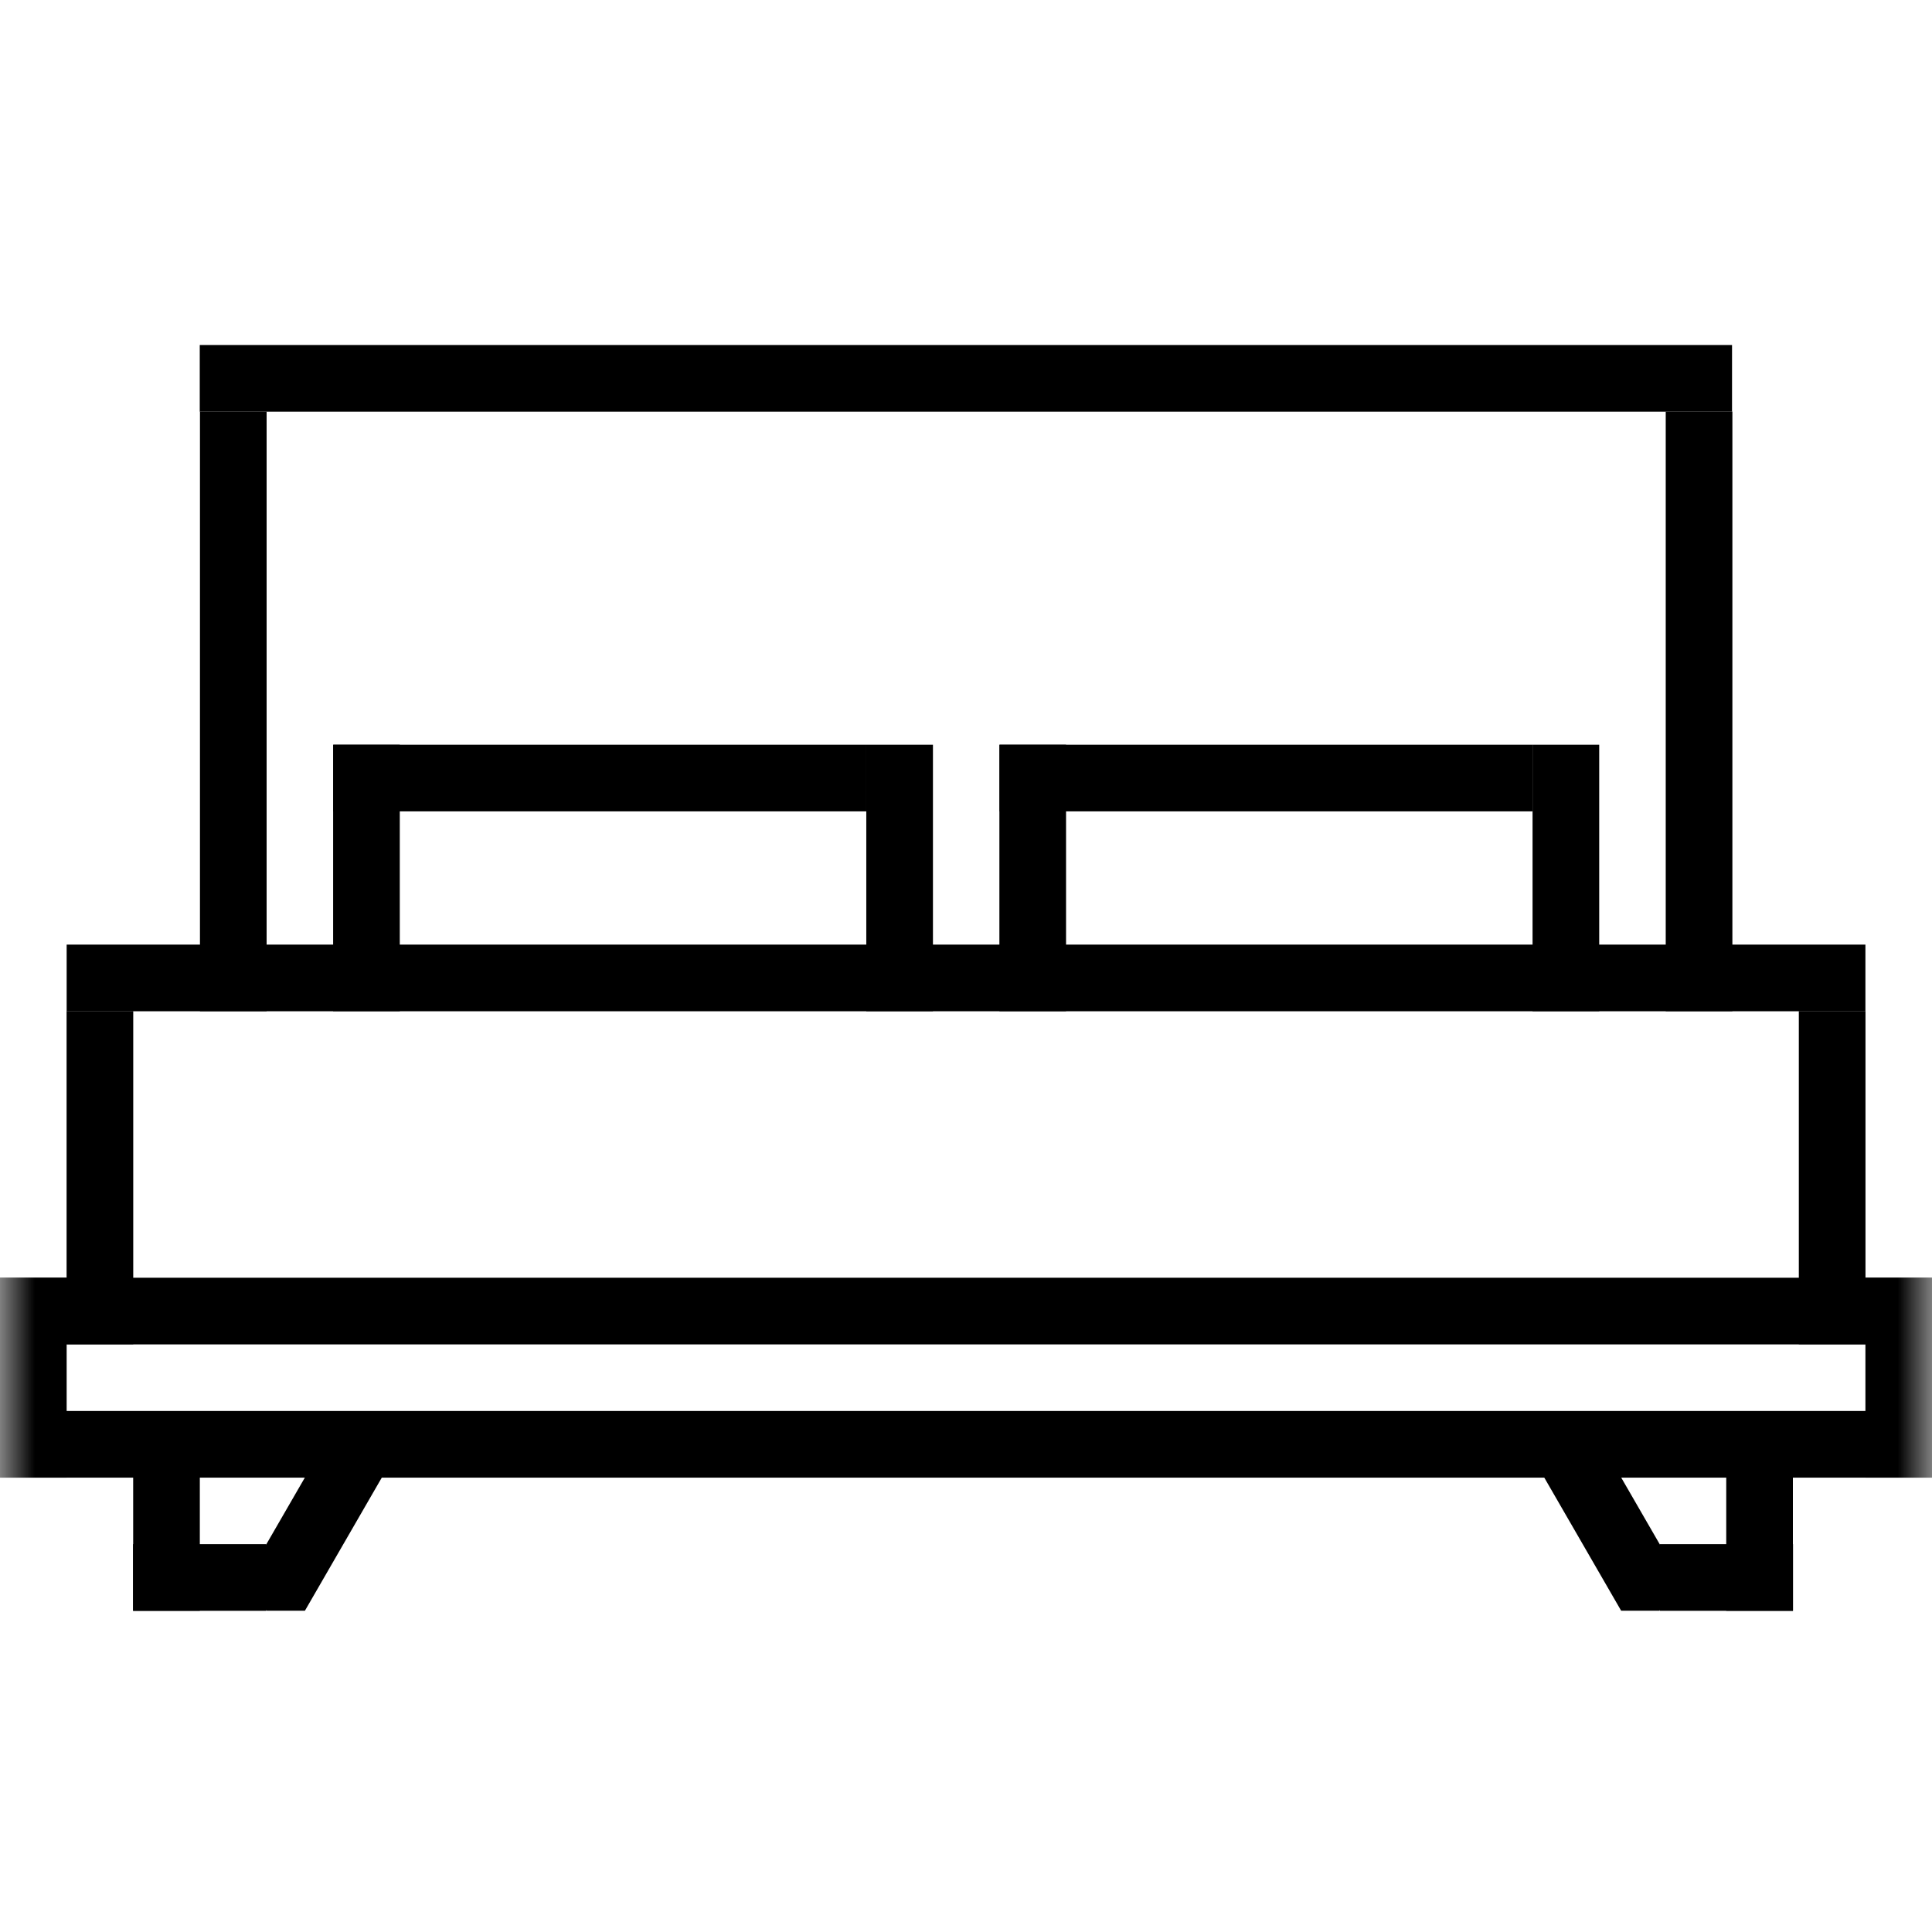
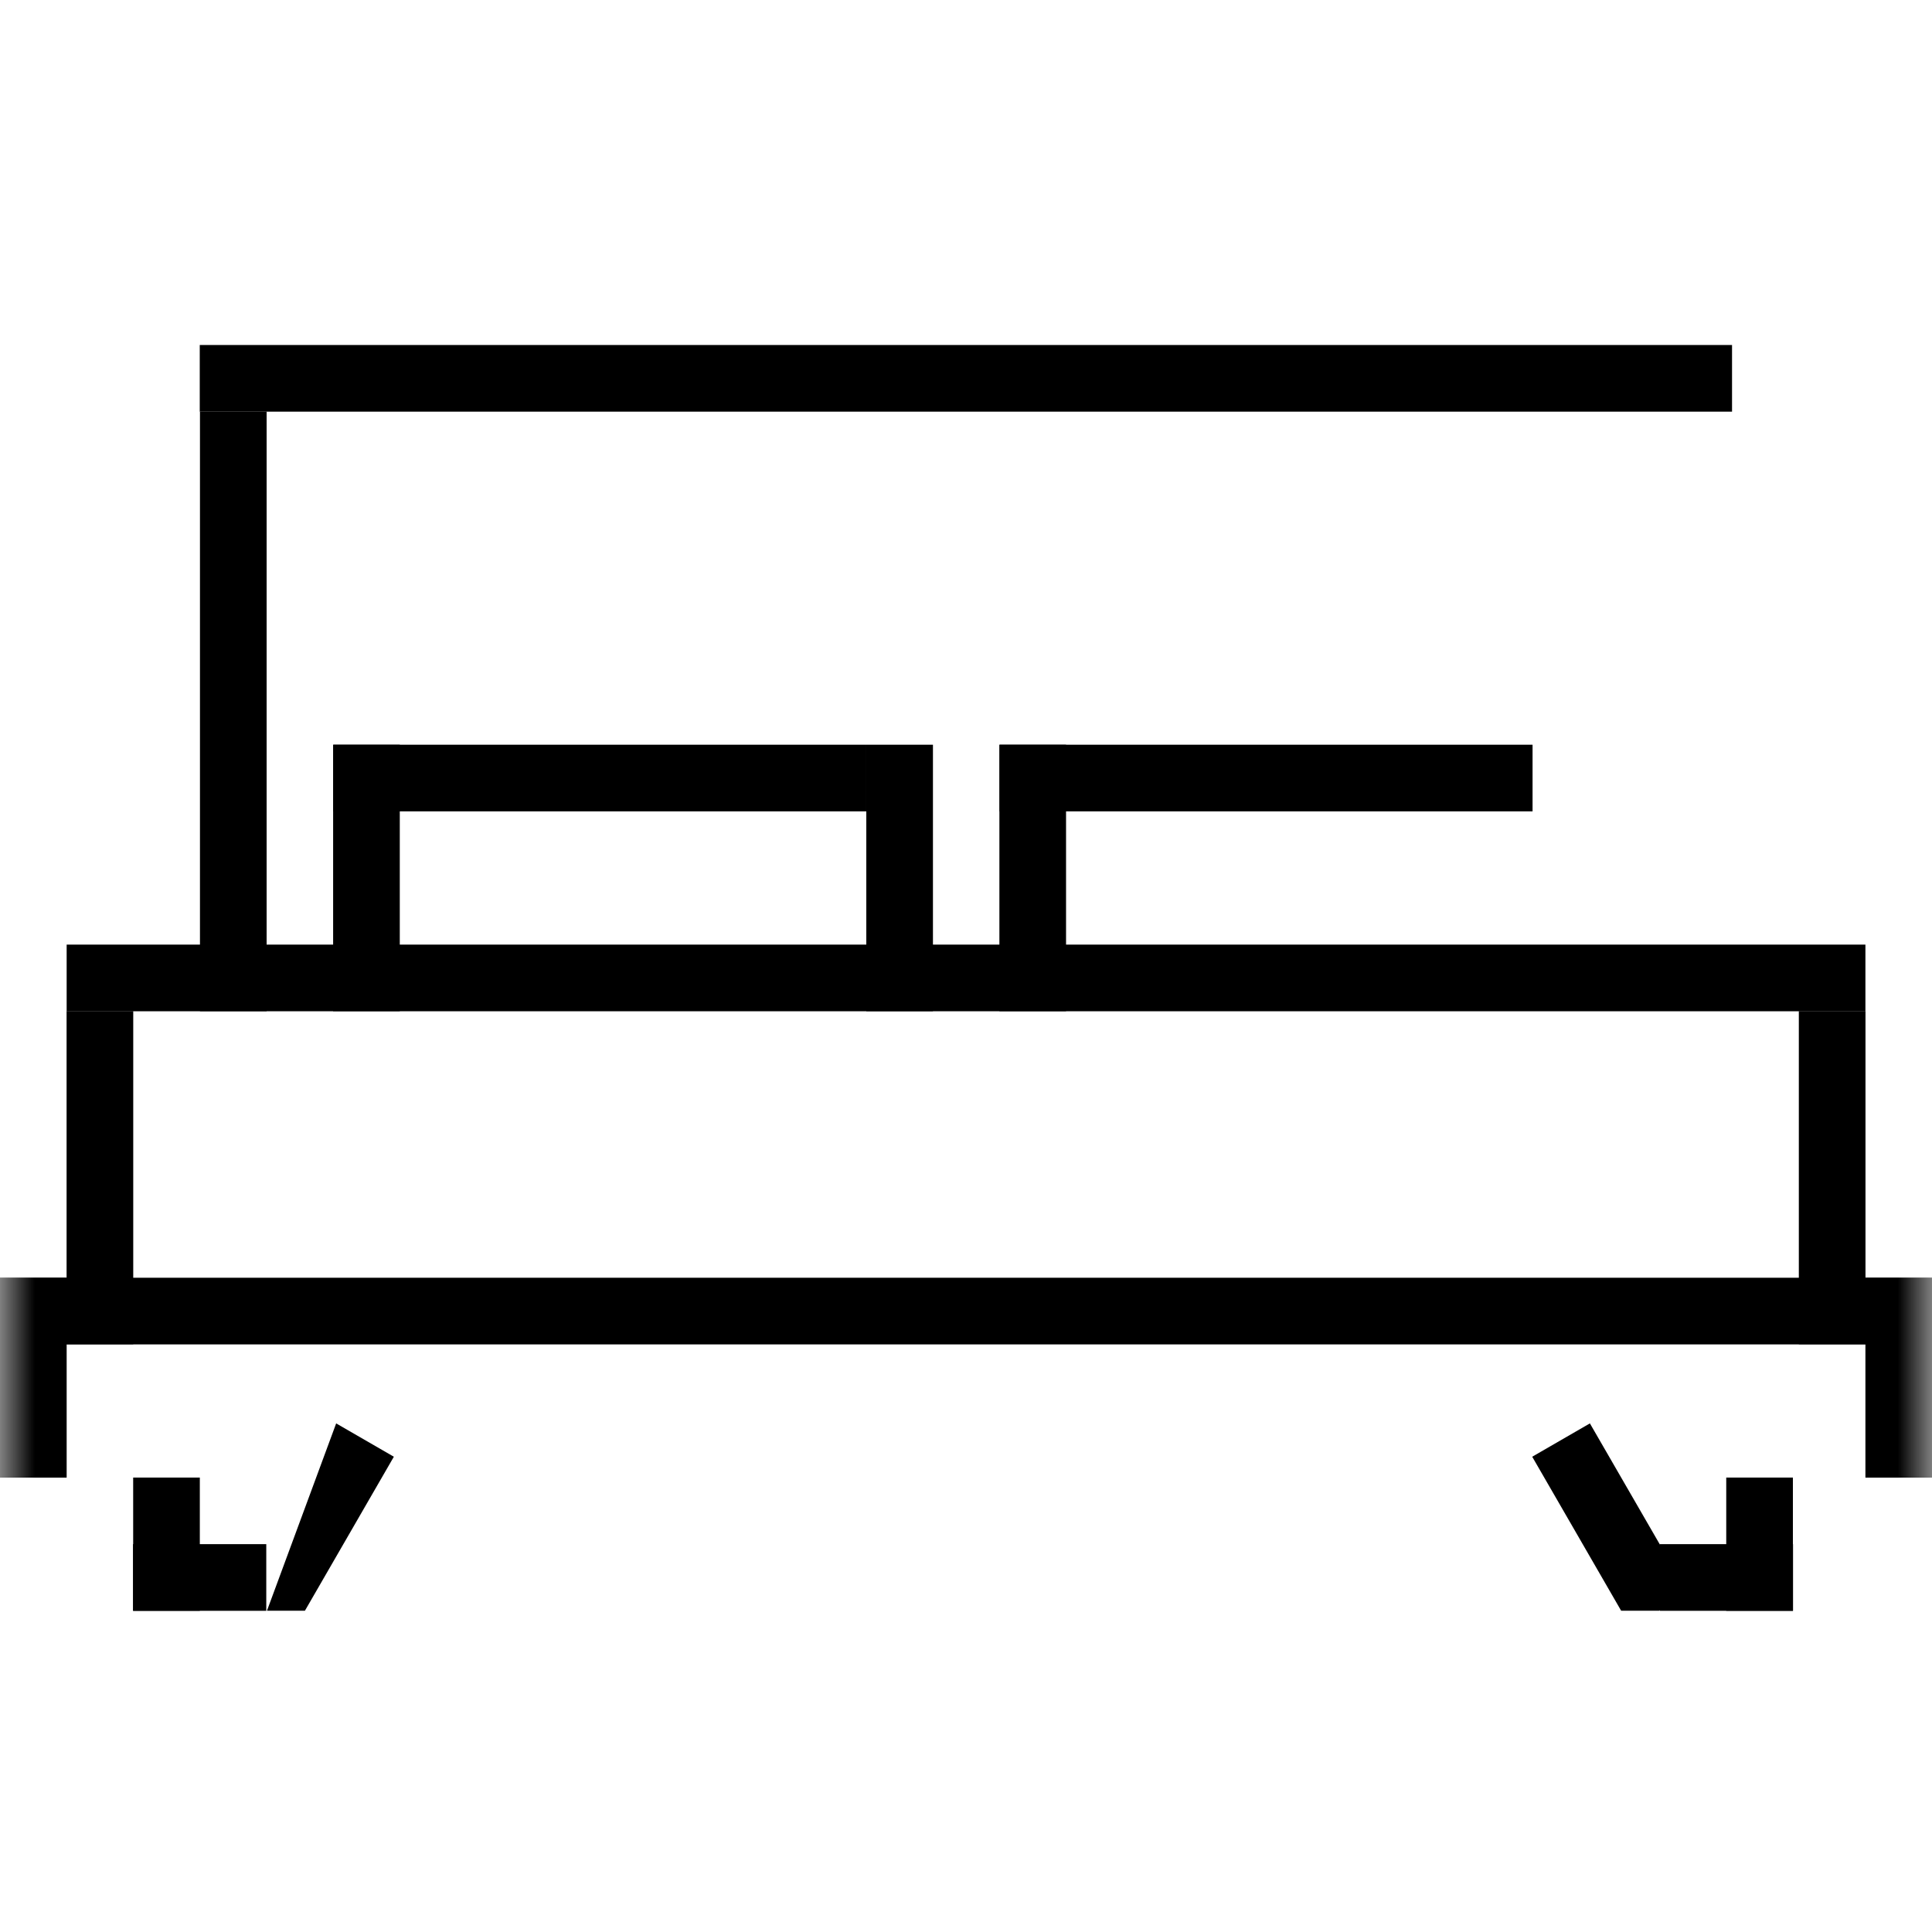
<svg xmlns="http://www.w3.org/2000/svg" width="28" height="28" viewBox="0 0 28 28" fill="none">
  <mask id="mask0_96_25533" style="mask-type:alpha" maskUnits="userSpaceOnUse" x="0" y="0" width="28" height="28">
    <rect width="28" height="28" fill="#D9D9D9" />
  </mask>
  <g mask="url(#mask0_96_25533)">
    <rect x="2.898" y="5.965" width="0.966" height="8.69" fill="black" />
    <rect x="0.965" y="14.654" width="0.966" height="4.828" fill="black" />
    <rect x="26.07" y="14.654" width="0.966" height="4.828" fill="black" />
    <rect x="27.035" y="18.518" width="0.966" height="2.897" fill="black" />
    <rect y="18.518" width="0.966" height="2.897" fill="black" />
    <rect x="25.102" y="5" width="0.966" height="22.207" transform="rotate(90 25.102 5)" fill="black" />
    <rect x="27.035" y="13.69" width="0.966" height="26.069" transform="rotate(90 27.035 13.69)" fill="black" />
    <rect x="28" y="18.518" width="0.966" height="28" transform="rotate(90 28 18.518)" fill="black" />
-     <rect x="28" y="20.449" width="0.966" height="28" transform="rotate(90 28 20.449)" fill="black" />
    <rect x="4.828" y="10.793" width="0.966" height="3.862" fill="black" />
    <rect x="12.555" y="10.793" width="0.966" height="3.862" fill="black" />
    <rect x="12.555" y="10.793" width="0.966" height="7.724" transform="rotate(90 12.555 10.793)" fill="black" />
    <rect x="14.484" y="10.793" width="0.966" height="3.862" fill="black" />
-     <rect x="22.211" y="10.793" width="0.966" height="3.862" fill="black" />
    <rect x="22.211" y="10.793" width="0.966" height="7.724" transform="rotate(90 22.211 10.793)" fill="black" />
-     <rect x="24.141" y="5.965" width="0.966" height="8.69" fill="black" />
    <rect x="1.93" y="21.414" width="0.966" height="1.931" fill="black" />
    <rect x="3.859" y="22.379" width="0.966" height="1.931" transform="rotate(90 3.859 22.379)" fill="black" />
-     <path fill-rule="evenodd" clip-rule="evenodd" d="M5.708 21.112L4.872 20.629L3.445 23.099L3.869 23.344H4.419L5.708 21.112Z" fill="black" />
+     <path fill-rule="evenodd" clip-rule="evenodd" d="M5.708 21.112L4.872 20.629L3.869 23.344H4.419L5.708 21.112Z" fill="black" />
    <rect width="0.966" height="1.931" transform="matrix(-1 0 0 1 25.984 21.414)" fill="black" />
    <rect width="0.966" height="1.931" transform="matrix(4.37114e-08 1 1 -4.37114e-08 24.055 22.379)" fill="black" />
    <path fill-rule="evenodd" clip-rule="evenodd" d="M22.206 21.112L23.042 20.629L24.469 23.099L24.045 23.344H23.495L22.206 21.112Z" fill="black" />
  </g>
</svg>